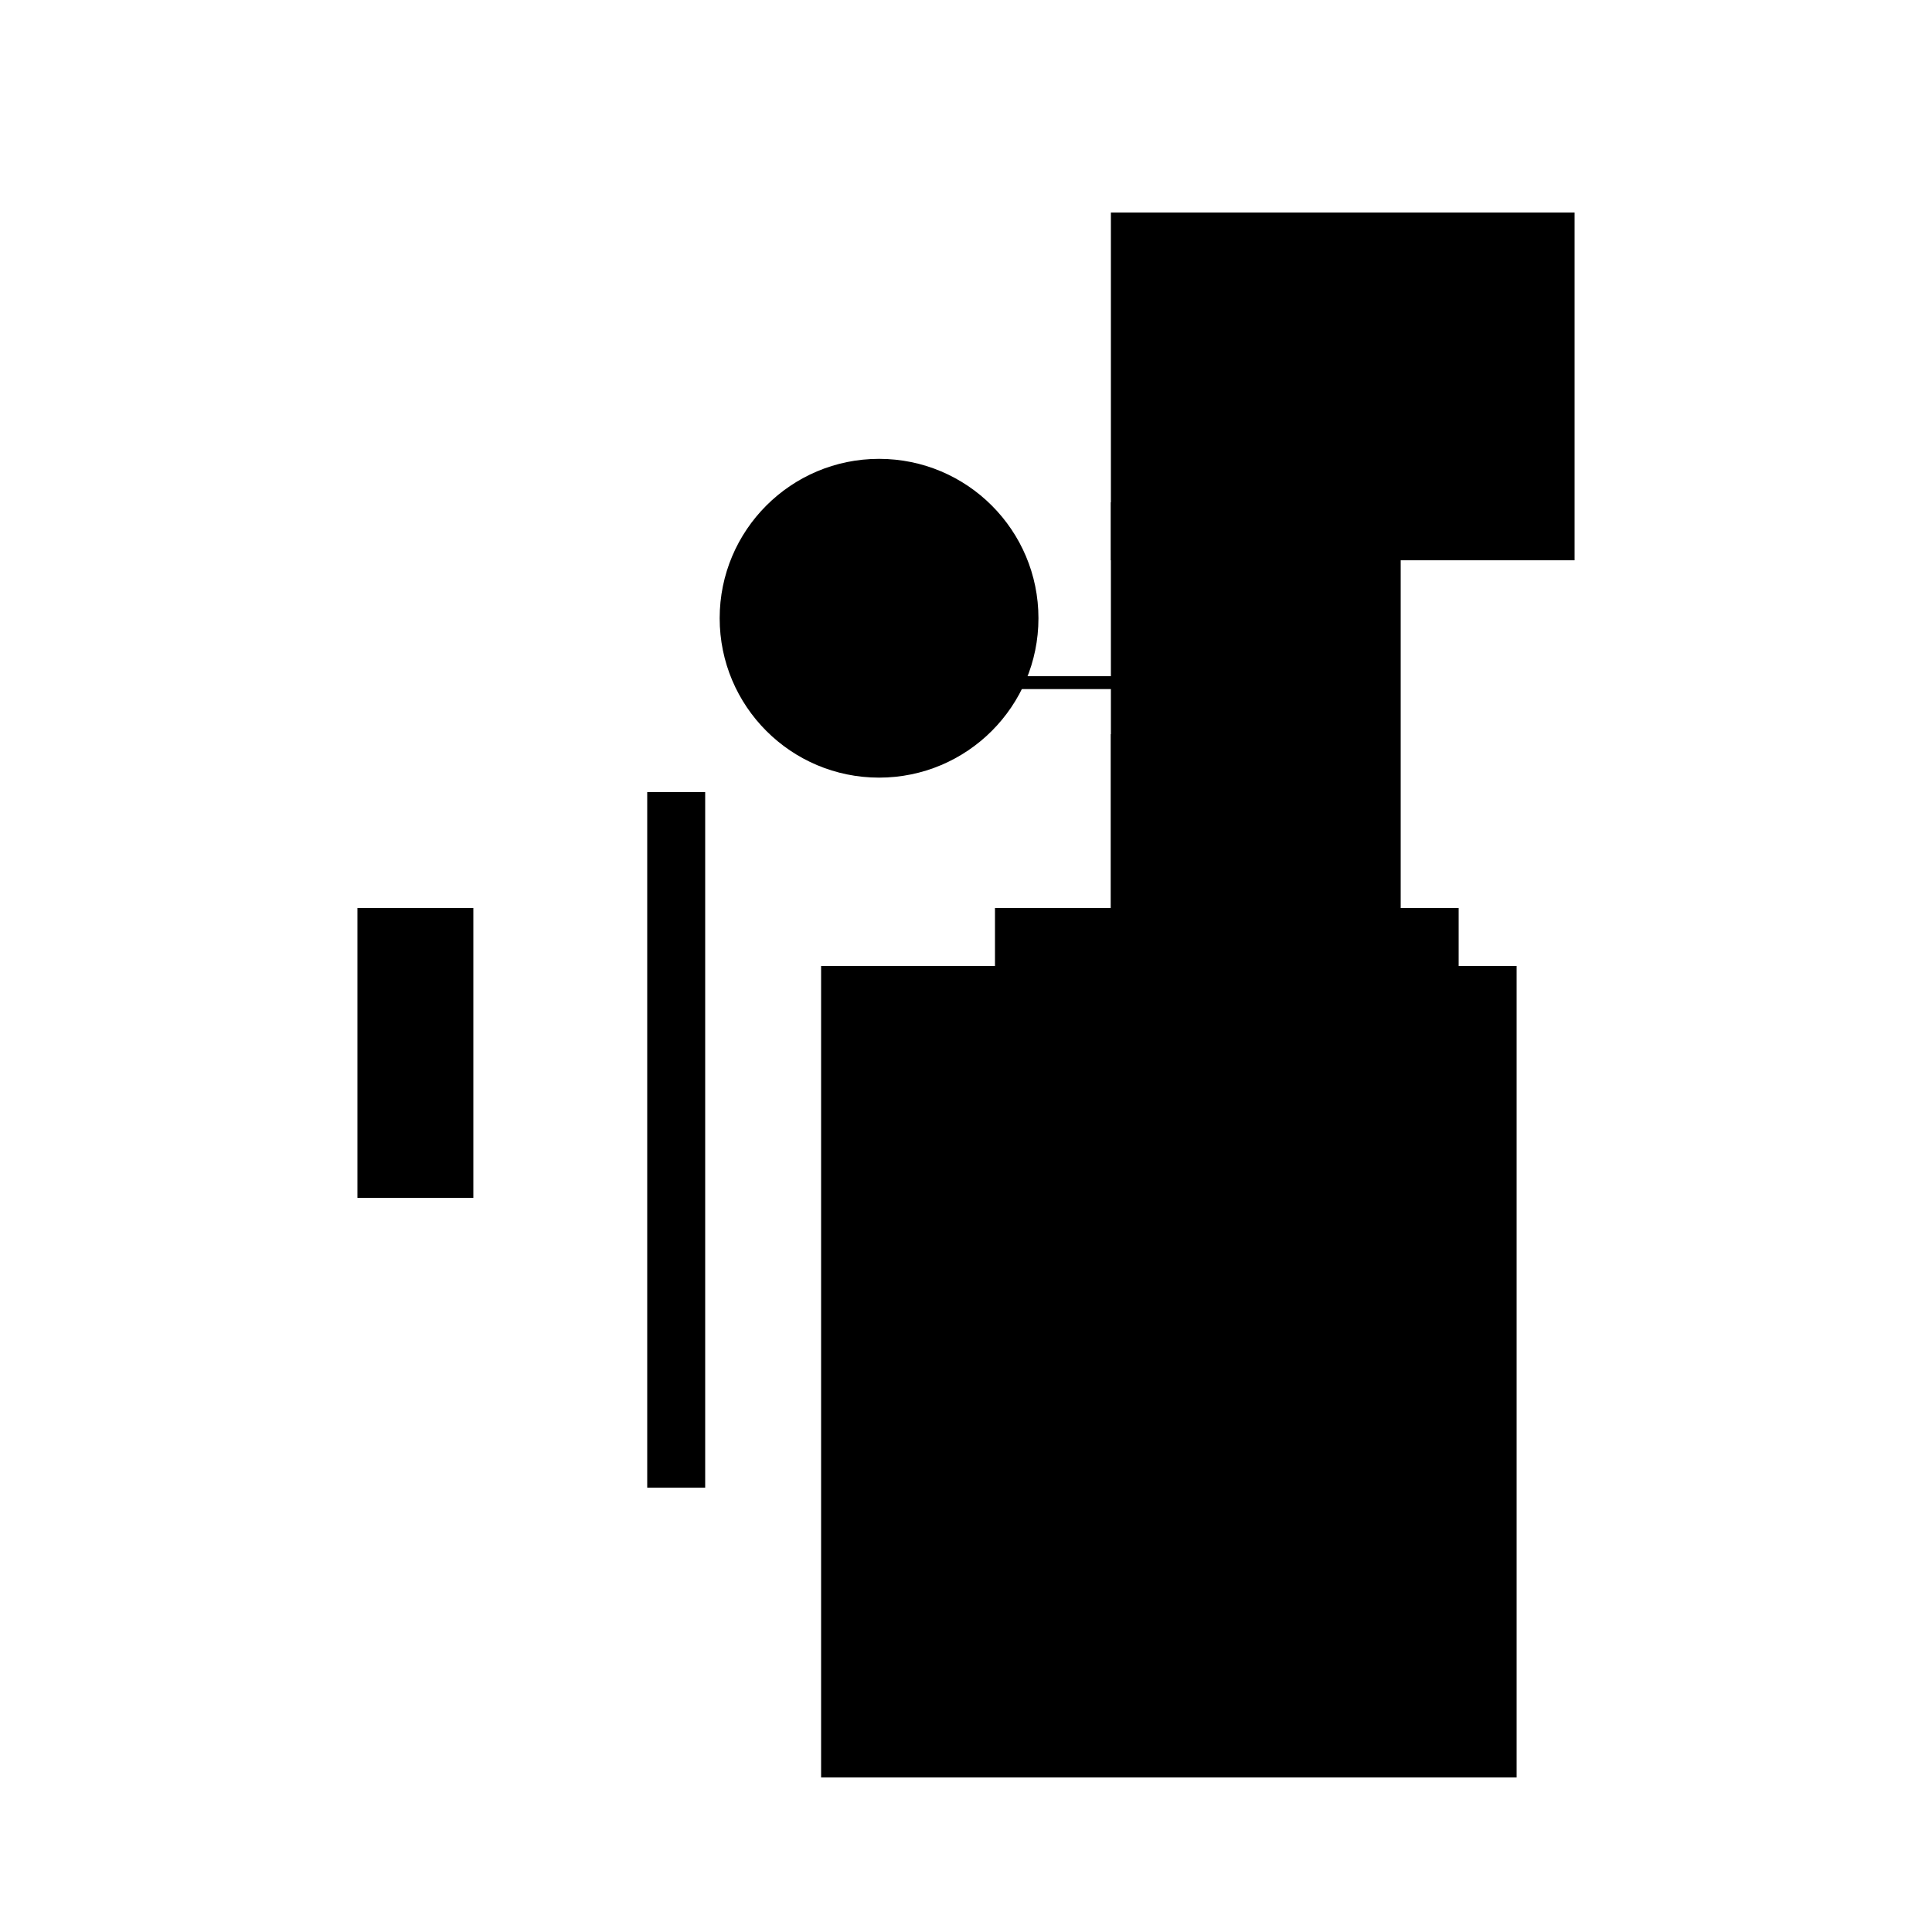
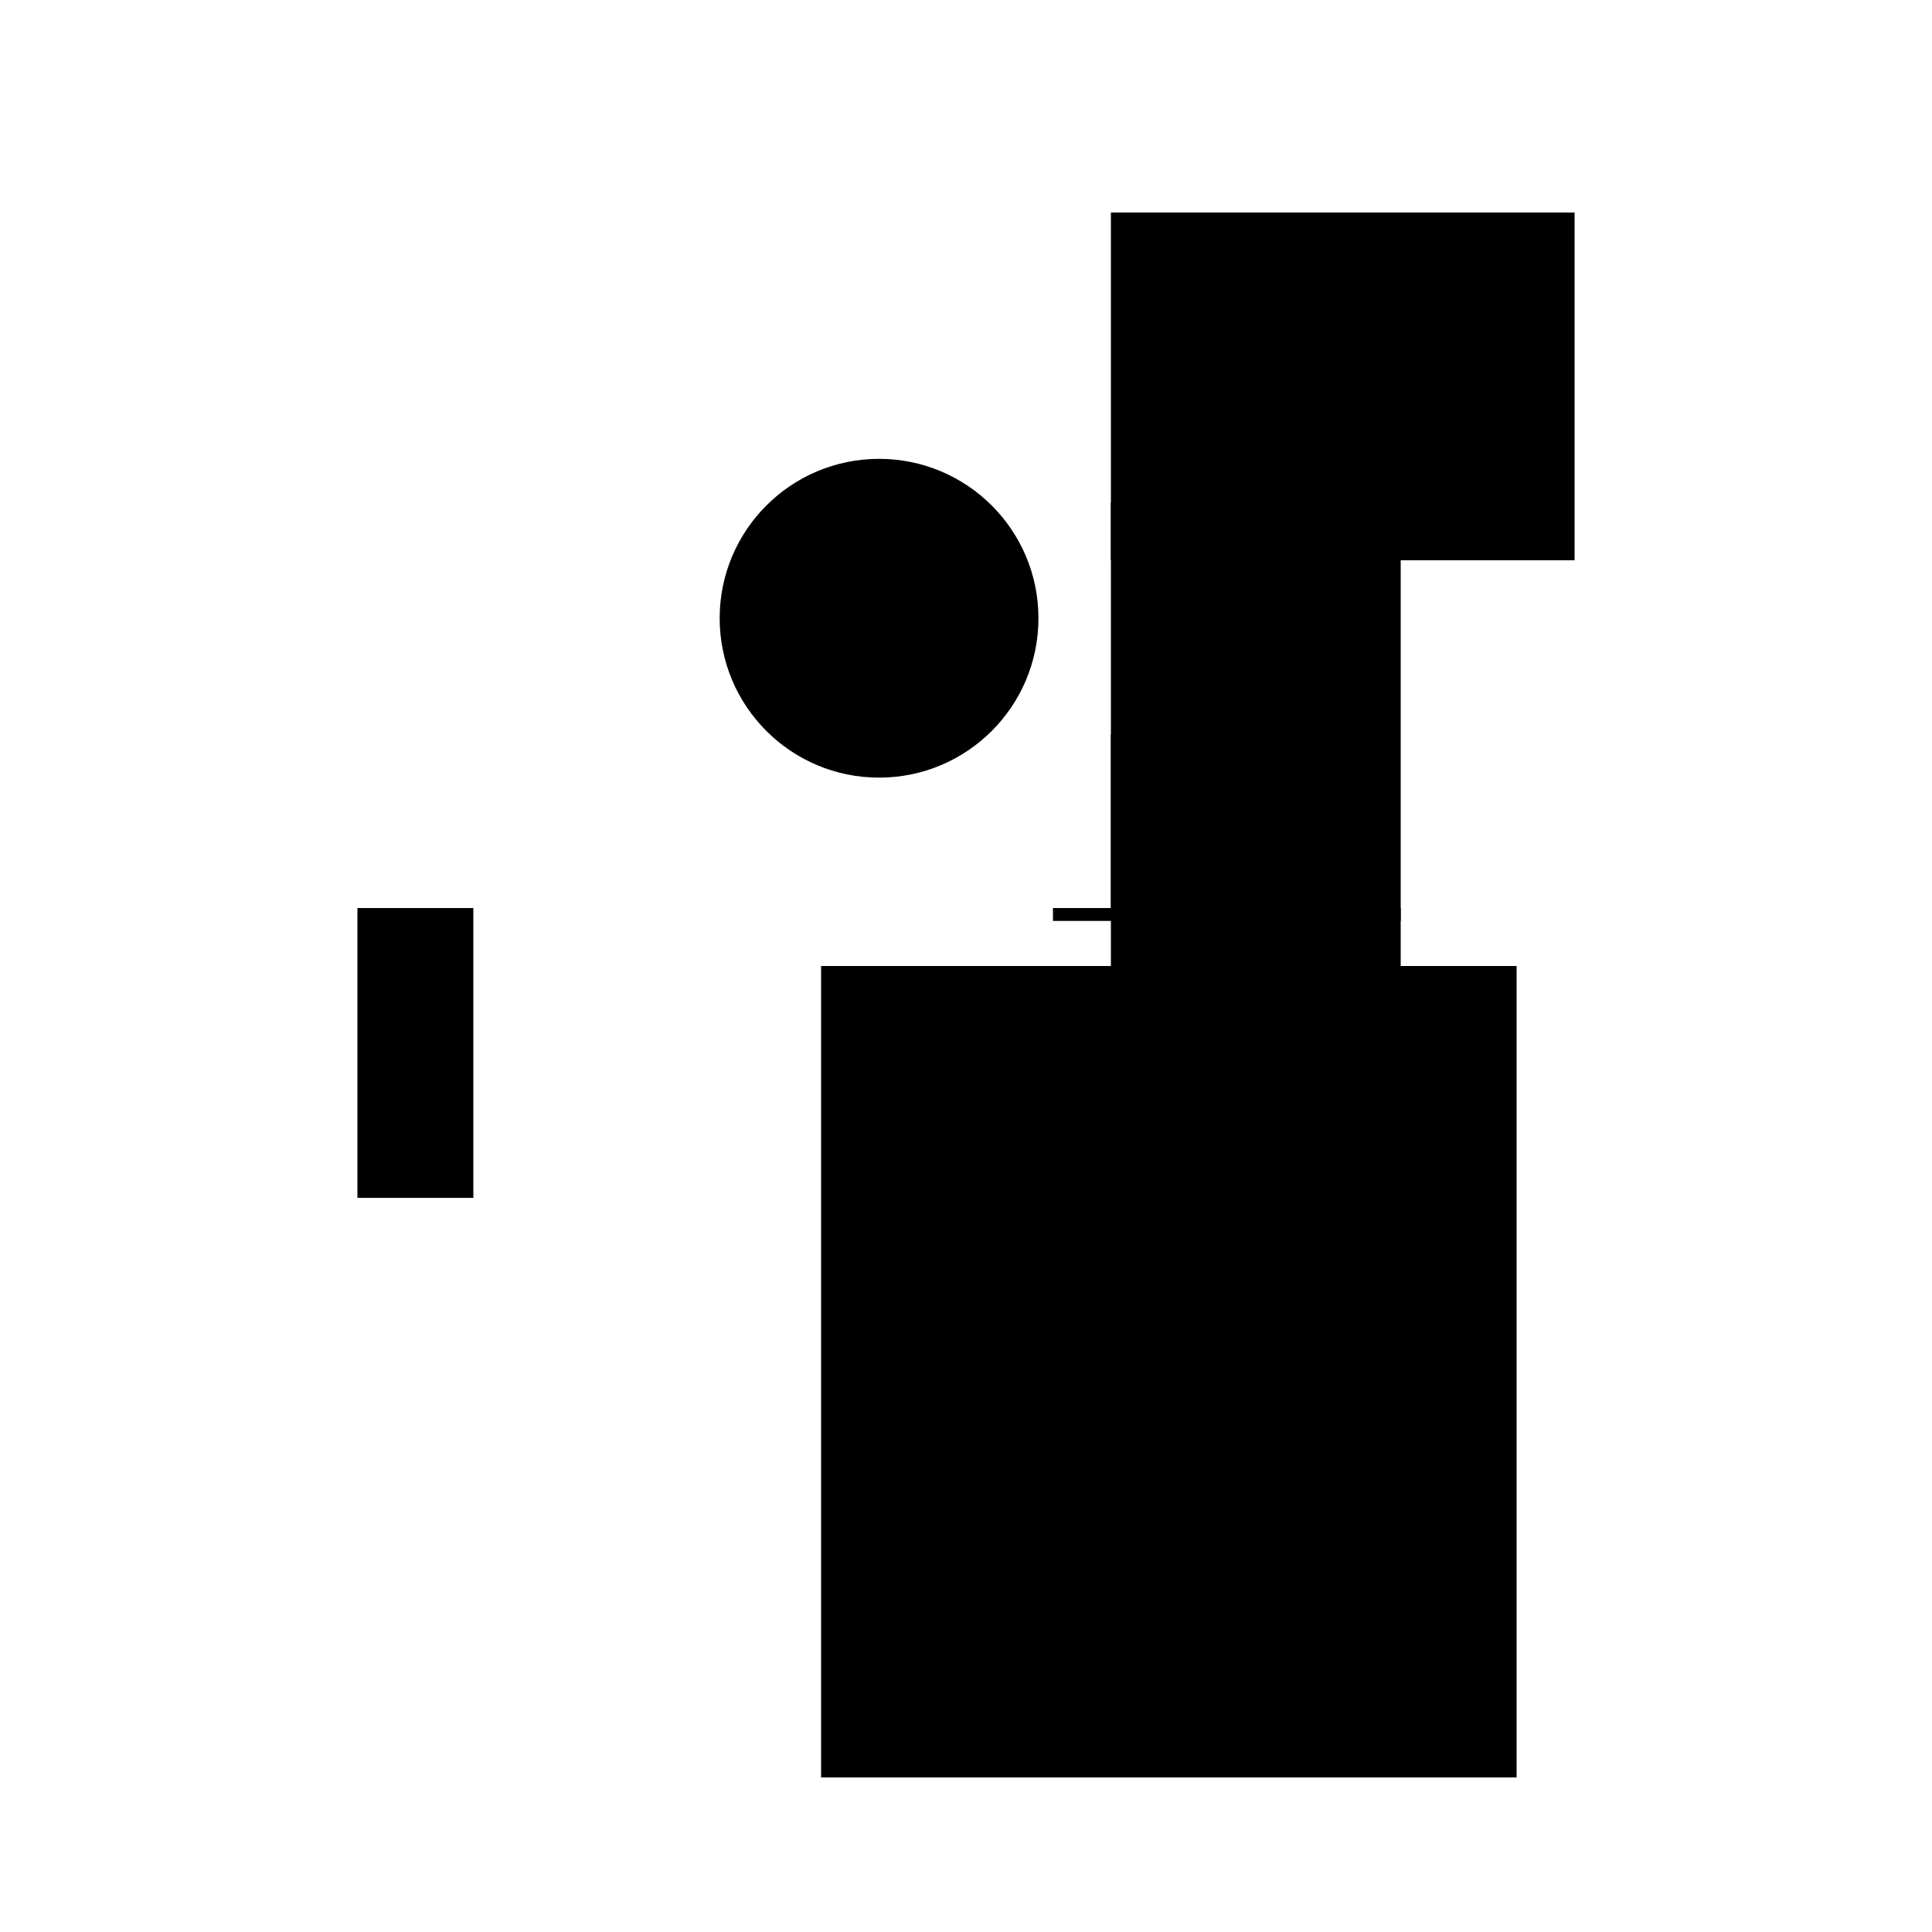
<svg xmlns="http://www.w3.org/2000/svg" version="1.1" xml:space="preserve" style="background-color: white;" viewBox="0,0,150,150">
-   <rect x="77.25" y="70.5" width="18" height="13.5" fill="hsla(264, 26%, 80%, 1.1)" />
  <rect x="63.75" y="75" width="54" height="63" fill="hsla(192, 80%, 53%, 1.2)" />
  <rect x="86.25" y="16.5" width="36" height="27" fill="hsla(312, 53%, 20%, 1.1)" />
  <rect x="81.75" y="70.5" width="27" height="1" fill="hsla(288, 40%, 53%, 0.2)" />
  <rect x="86.25" y="39" width="22.5" height="54" fill="hsla(312, 33%, 33%, 1.1)" />
  <rect x="27.75" y="70.5" width="9" height="22.5" fill="hsla(0, 13%, 40%, 0.6)" />
-   <rect x="50.25" y="61.5" width="4.5" height="54" fill="hsla(120, 6%, 90%, 0.1)" />
-   <rect x="59.25" y="52.5" width="36" height="1" fill="hsla(168, 53%, 90%, 0.1)" />
  <rect x="86.25" y="57" width="18" height="13.5" fill="hsla(312, 26%, 80%, 0.1)" />
-   <rect x="90.75" y="70.5" width="22.5" height="18" fill="hsla(336, 33%, 33%, 1.5)" />
  <circle cx="68.25" cy="48" r="12.375" fill="hsla(96, 50%, 50%, 0.8)" />
</svg>